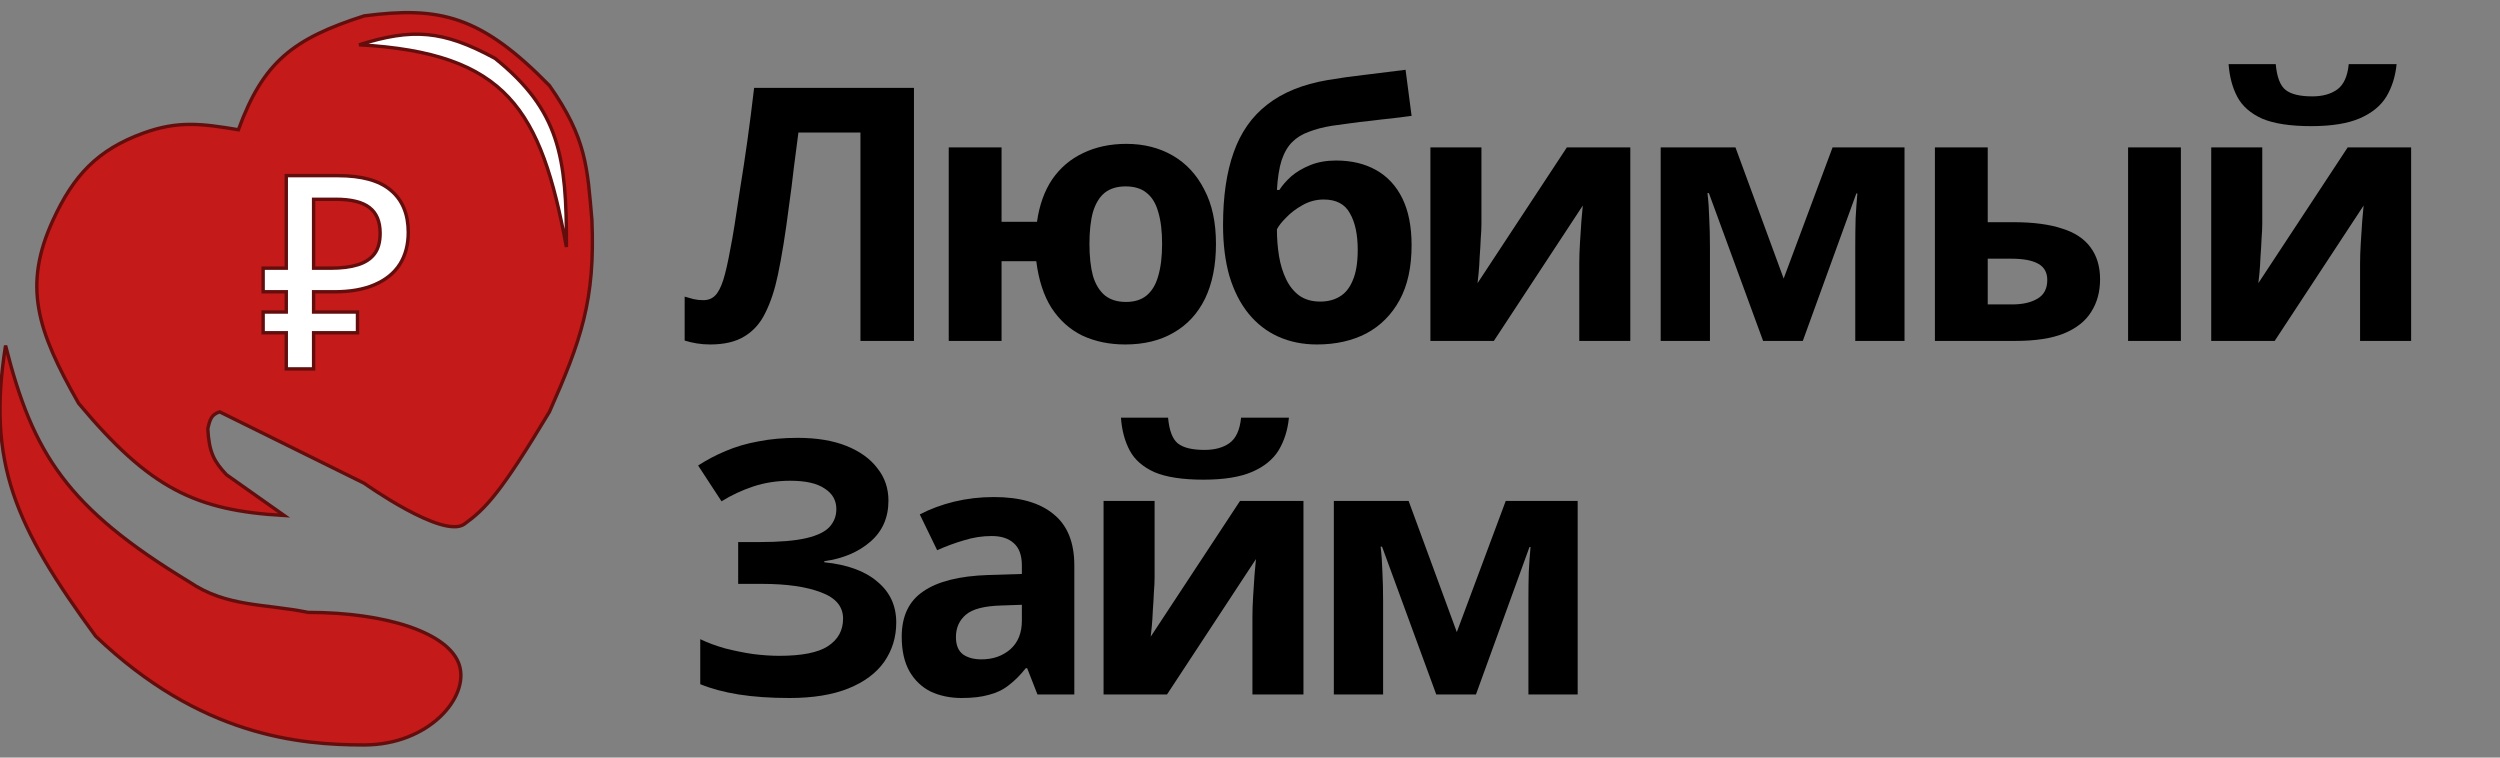
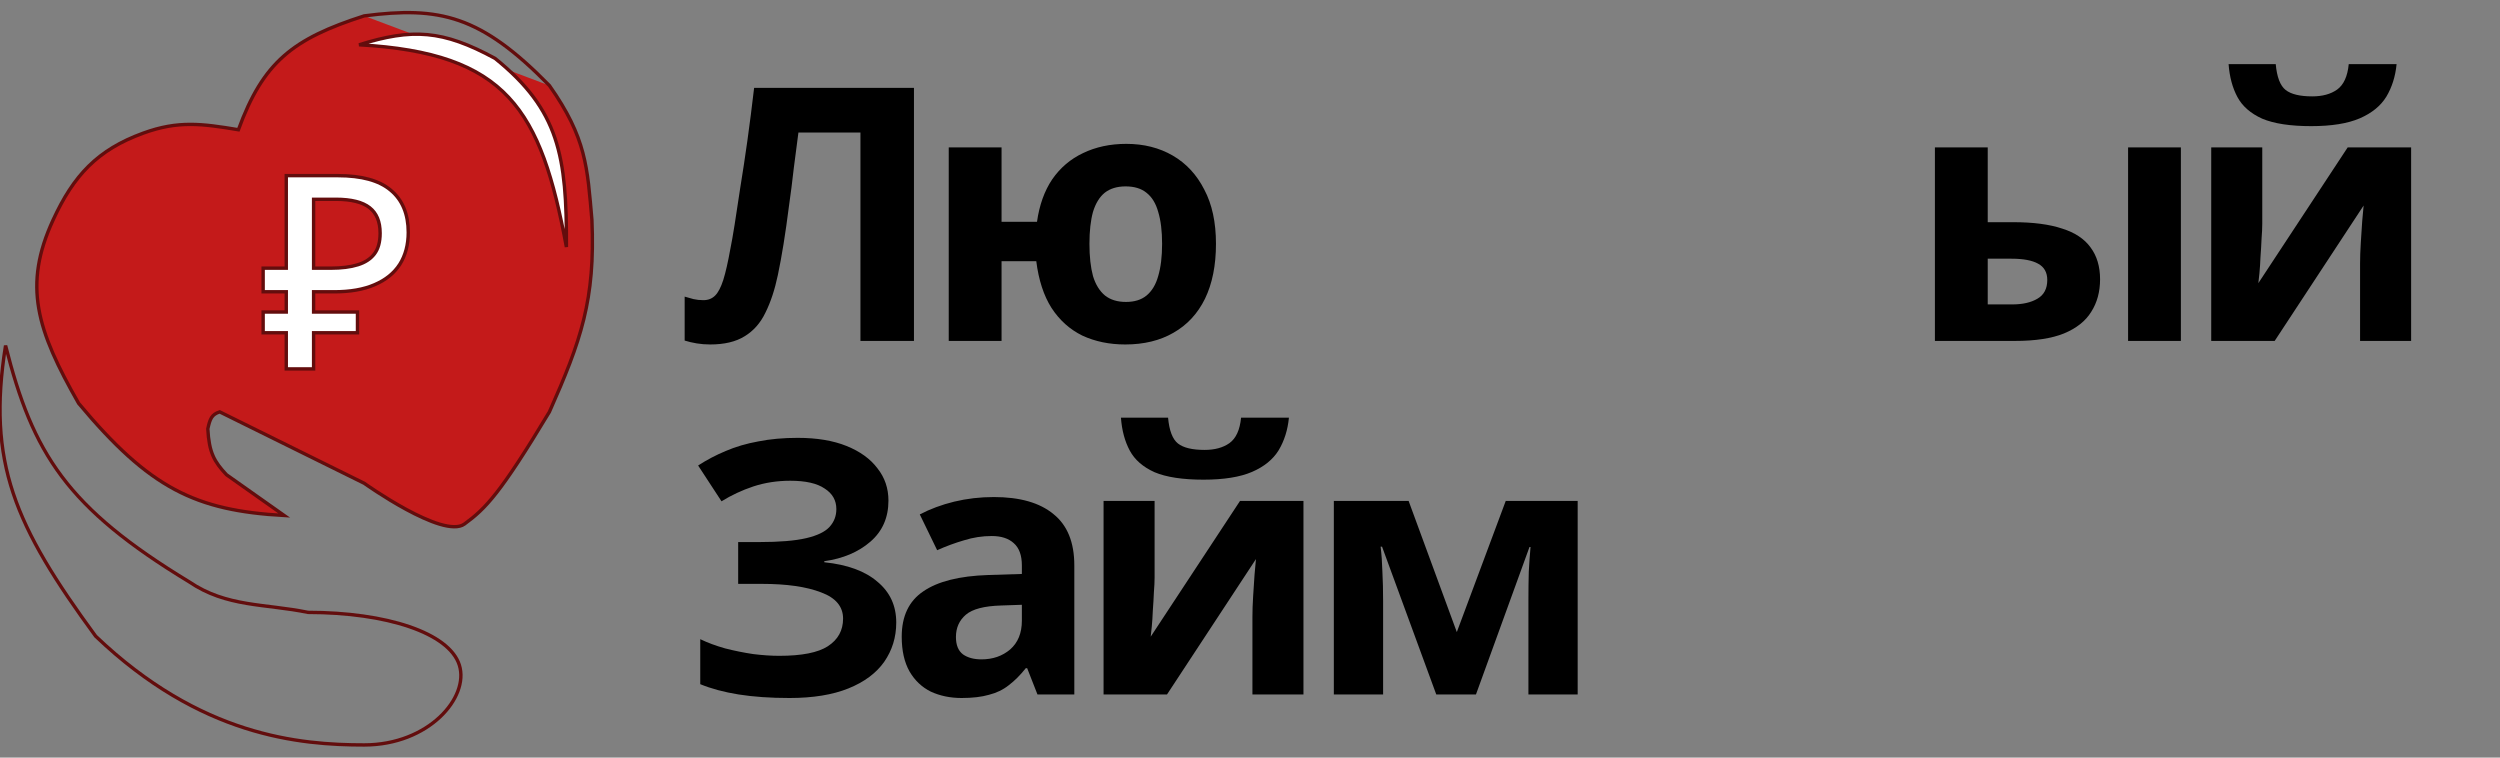
<svg xmlns="http://www.w3.org/2000/svg" width="198" height="60" viewBox="0 0 198 60" fill="none">
  <rect x="0" y="0" width="198" height="60" fill="#808080" stroke="none" />
  <g clip-path="url(#clip0_4352_2507)">
    <path d="M72.386 27.001H68.147V10.496H63.235C63.123 11.357 63.001 12.292 62.87 13.303C62.758 14.313 62.627 15.342 62.477 16.39C62.346 17.42 62.206 18.402 62.056 19.338C61.907 20.255 61.757 21.069 61.607 21.78C61.364 22.94 61.036 23.932 60.625 24.755C60.232 25.579 59.68 26.206 58.968 26.636C58.276 27.066 57.368 27.282 56.246 27.282C55.871 27.282 55.516 27.253 55.179 27.197C54.842 27.141 54.524 27.066 54.225 26.973V23.492C54.468 23.567 54.702 23.633 54.926 23.689C55.17 23.745 55.432 23.773 55.712 23.773C56.087 23.773 56.395 23.651 56.639 23.408C56.882 23.165 57.097 22.753 57.284 22.173C57.471 21.574 57.658 20.751 57.846 19.703C57.939 19.253 58.051 18.617 58.182 17.794C58.313 16.952 58.463 15.969 58.632 14.847C58.819 13.705 59.006 12.47 59.193 11.141C59.38 9.794 59.558 8.4 59.726 6.959H72.386V27.001Z" fill="black" />
    <path d="M96.305 19.31C96.305 21.013 96.015 22.463 95.435 23.661C94.855 24.84 94.022 25.738 92.937 26.355C91.87 26.973 90.597 27.282 89.119 27.282C87.865 27.282 86.733 27.048 85.723 26.58C84.731 26.093 83.917 25.363 83.281 24.39C82.663 23.417 82.261 22.182 82.073 20.685H79.323V27.001H75.14V11.675H79.323V17.569H82.13C82.317 16.241 82.719 15.118 83.337 14.201C83.973 13.284 84.787 12.592 85.779 12.124C86.789 11.637 87.931 11.394 89.203 11.394C90.588 11.394 91.814 11.703 92.88 12.32C93.947 12.938 94.78 13.836 95.379 15.015C95.996 16.175 96.305 17.607 96.305 19.31ZM86.284 19.31C86.284 20.32 86.378 21.172 86.565 21.864C86.77 22.538 87.089 23.052 87.519 23.408C87.95 23.745 88.501 23.913 89.175 23.913C89.849 23.913 90.392 23.745 90.803 23.408C91.234 23.052 91.543 22.538 91.73 21.864C91.935 21.172 92.038 20.32 92.038 19.31C92.038 18.299 91.935 17.457 91.73 16.783C91.543 16.11 91.234 15.604 90.803 15.268C90.392 14.931 89.84 14.762 89.147 14.762C88.474 14.762 87.921 14.931 87.491 15.268C87.079 15.604 86.77 16.11 86.565 16.783C86.378 17.457 86.284 18.299 86.284 19.31Z" fill="black" />
-     <path d="M96.865 17.822C96.865 15.558 97.146 13.639 97.707 12.068C98.269 10.477 99.157 9.214 100.374 8.278C101.59 7.324 103.181 6.678 105.146 6.341C106.138 6.173 107.139 6.033 108.149 5.92C109.179 5.789 110.236 5.658 111.321 5.527L111.798 9.176C111.331 9.232 110.816 9.298 110.255 9.373C109.693 9.429 109.122 9.494 108.542 9.569C107.981 9.625 107.438 9.691 106.914 9.766C106.39 9.841 105.913 9.906 105.483 9.962C104.79 10.075 104.182 10.234 103.658 10.44C103.134 10.627 102.694 10.898 102.339 11.254C101.983 11.609 101.703 12.096 101.497 12.713C101.31 13.312 101.188 14.089 101.132 15.043H101.328C101.553 14.688 101.862 14.332 102.255 13.976C102.666 13.621 103.172 13.321 103.77 13.078C104.369 12.835 105.052 12.713 105.819 12.713C107.036 12.713 108.093 12.966 108.991 13.471C109.89 13.976 110.582 14.725 111.069 15.717C111.555 16.709 111.798 17.944 111.798 19.422C111.798 21.162 111.48 22.613 110.844 23.773C110.208 24.933 109.328 25.813 108.205 26.411C107.083 26.991 105.782 27.282 104.304 27.282C103.181 27.282 102.161 27.076 101.244 26.664C100.327 26.252 99.541 25.644 98.886 24.84C98.231 24.035 97.726 23.043 97.37 21.864C97.034 20.685 96.865 19.338 96.865 17.822ZM104.556 23.885C105.155 23.885 105.67 23.754 106.1 23.492C106.549 23.23 106.896 22.8 107.139 22.201C107.401 21.602 107.532 20.797 107.532 19.787C107.532 18.57 107.326 17.607 106.914 16.896C106.521 16.166 105.829 15.801 104.837 15.801C104.238 15.801 103.677 15.951 103.153 16.25C102.648 16.531 102.217 16.858 101.862 17.233C101.506 17.588 101.263 17.897 101.132 18.159C101.132 18.889 101.188 19.6 101.3 20.292C101.412 20.966 101.6 21.574 101.862 22.117C102.124 22.659 102.47 23.09 102.9 23.408C103.349 23.726 103.901 23.885 104.556 23.885Z" fill="black" />
-     <path d="M117.33 17.738C117.33 18.056 117.312 18.449 117.274 18.917C117.255 19.384 117.227 19.862 117.19 20.348C117.171 20.835 117.143 21.265 117.106 21.64C117.068 22.014 117.04 22.276 117.021 22.425L124.095 11.675H129.12V27.001H125.078V20.882C125.078 20.376 125.096 19.824 125.134 19.226C125.171 18.608 125.209 18.037 125.246 17.513C125.302 16.971 125.34 16.559 125.358 16.278L118.313 27.001H113.288V11.675H117.33V17.738Z" fill="black" />
-     <path d="M150.838 11.675V27.001H146.937V19.478C146.937 18.73 146.946 18 146.965 17.289C147.002 16.578 147.049 15.923 147.105 15.324H147.021L142.782 27.001H139.638L135.344 15.296H135.231C135.306 15.913 135.353 16.578 135.372 17.289C135.409 17.981 135.428 18.748 135.428 19.59V27.001H131.526V11.675H137.449L141.266 22.061L145.14 11.675H150.838Z" fill="black" />
    <path d="M153.245 27.001V11.675H157.428V17.597H159.449C161.021 17.597 162.312 17.766 163.322 18.103C164.333 18.421 165.082 18.917 165.568 19.59C166.073 20.264 166.326 21.106 166.326 22.117C166.326 23.108 166.092 23.969 165.624 24.699C165.175 25.429 164.455 26 163.463 26.411C162.49 26.804 161.199 27.001 159.589 27.001H153.245ZM159.365 24.11C160.188 24.11 160.852 23.96 161.358 23.661C161.882 23.361 162.144 22.865 162.144 22.173C162.144 21.574 161.9 21.144 161.414 20.882C160.946 20.62 160.244 20.489 159.308 20.489H157.428V24.11H159.365ZM168.544 27.001V11.675H172.726V27.001H168.544Z" fill="black" />
    <path d="M189.81 5.078C189.716 6.051 189.445 6.912 188.996 7.661C188.547 8.39 187.845 8.961 186.89 9.373C185.936 9.785 184.654 9.99 183.045 9.99C181.398 9.99 180.107 9.794 179.171 9.401C178.254 8.989 177.599 8.418 177.206 7.689C176.813 6.959 176.579 6.089 176.504 5.078H180.238C180.331 6.107 180.593 6.79 181.024 7.127C181.454 7.464 182.156 7.633 183.129 7.633C183.934 7.633 184.589 7.455 185.094 7.099C185.618 6.725 185.927 6.051 186.02 5.078H189.81ZM179.171 17.738C179.171 18.056 179.152 18.449 179.115 18.917C179.096 19.384 179.068 19.862 179.031 20.348C179.012 20.835 178.984 21.265 178.947 21.64C178.909 22.014 178.881 22.276 178.862 22.425L185.936 11.675H190.961V27.001H186.918V20.882C186.918 20.376 186.937 19.824 186.975 19.226C187.012 18.608 187.049 18.037 187.087 17.513C187.143 16.971 187.18 16.559 187.199 16.278L180.154 27.001H175.129V11.675H179.171V17.738Z" fill="black" />
    <path d="M70.365 39.647C70.365 40.994 69.888 42.079 68.933 42.903C67.979 43.726 66.763 44.241 65.284 44.447V44.531C67.118 44.718 68.522 45.233 69.495 46.075C70.487 46.898 70.983 47.974 70.983 49.303C70.983 50.463 70.664 51.502 70.028 52.418C69.392 53.317 68.447 54.018 67.193 54.524C65.939 55.029 64.386 55.282 62.533 55.282C61.018 55.282 59.67 55.188 58.491 55.001C57.331 54.814 56.321 54.542 55.46 54.187V50.622C56.04 50.903 56.695 51.146 57.425 51.352C58.154 51.539 58.894 51.689 59.642 51.801C60.391 51.895 61.083 51.941 61.719 51.941C63.497 51.941 64.779 51.689 65.565 51.183C66.37 50.659 66.772 49.93 66.772 48.994C66.772 48.039 66.192 47.347 65.032 46.917C63.871 46.468 62.309 46.243 60.344 46.243H58.463V42.931H60.147C61.738 42.931 62.973 42.828 63.853 42.622C64.732 42.416 65.35 42.117 65.705 41.724C66.061 41.331 66.239 40.863 66.239 40.32C66.239 39.628 65.93 39.085 65.312 38.692C64.713 38.281 63.806 38.075 62.59 38.075C61.56 38.075 60.587 38.224 59.67 38.524C58.772 38.823 57.93 39.216 57.144 39.703L55.291 36.868C55.984 36.419 56.714 36.035 57.481 35.717C58.267 35.38 59.127 35.127 60.063 34.959C60.999 34.772 62.038 34.678 63.179 34.678C64.695 34.678 65.986 34.893 67.053 35.324C68.119 35.754 68.933 36.344 69.495 37.092C70.075 37.822 70.365 38.673 70.365 39.647Z" fill="black" />
    <path d="M78.714 39.366C80.772 39.366 82.344 39.815 83.43 40.713C84.534 41.593 85.086 42.95 85.086 44.783V55.001H82.167L81.353 52.924H81.24C80.81 53.466 80.361 53.916 79.893 54.271C79.444 54.627 78.92 54.879 78.321 55.029C77.741 55.197 77.02 55.282 76.16 55.282C75.261 55.282 74.447 55.113 73.718 54.776C73.007 54.421 72.445 53.888 72.033 53.176C71.622 52.447 71.416 51.53 71.416 50.425C71.416 48.797 71.987 47.6 73.128 46.833C74.27 46.047 75.982 45.616 78.265 45.541L80.932 45.457V44.783C80.932 43.979 80.716 43.389 80.286 43.015C79.874 42.641 79.294 42.453 78.546 42.453C77.797 42.453 77.067 42.566 76.356 42.79C75.645 42.996 74.934 43.258 74.223 43.576L72.847 40.741C73.671 40.311 74.578 39.974 75.57 39.731C76.581 39.487 77.629 39.366 78.714 39.366ZM79.303 47.955C77.956 47.993 77.02 48.236 76.496 48.685C75.972 49.134 75.71 49.724 75.71 50.453C75.71 51.09 75.898 51.548 76.272 51.829C76.646 52.091 77.133 52.222 77.732 52.222C78.63 52.222 79.388 51.96 80.005 51.436C80.623 50.893 80.932 50.135 80.932 49.162V47.899L79.303 47.955Z" fill="black" />
    <path d="M102.083 33.078C101.989 34.051 101.718 34.912 101.269 35.661C100.82 36.39 100.118 36.961 99.164 37.373C98.209 37.785 96.927 37.99 95.318 37.99C93.671 37.99 92.38 37.794 91.444 37.401C90.527 36.989 89.872 36.419 89.479 35.689C89.086 34.959 88.853 34.089 88.778 33.078H92.511C92.605 34.107 92.867 34.79 93.297 35.127C93.727 35.464 94.429 35.633 95.402 35.633C96.207 35.633 96.862 35.455 97.367 35.099C97.891 34.725 98.2 34.051 98.293 33.078H102.083ZM91.444 45.738C91.444 46.056 91.426 46.449 91.388 46.917C91.369 47.385 91.341 47.862 91.304 48.348C91.285 48.835 91.257 49.265 91.22 49.639C91.182 50.014 91.154 50.276 91.135 50.425L98.209 39.675H103.234V55.001H99.192V48.882C99.192 48.376 99.21 47.824 99.248 47.225C99.285 46.608 99.323 46.037 99.36 45.513C99.416 44.971 99.454 44.559 99.472 44.278L92.427 55.001H87.402V39.675H91.444V45.738Z" fill="black" />
    <path d="M124.952 39.675V55.001H121.051V47.478C121.051 46.73 121.06 46 121.079 45.289C121.116 44.578 121.163 43.923 121.219 43.324H121.135L116.896 55.001H113.752L109.458 43.296H109.345C109.42 43.913 109.467 44.578 109.486 45.289C109.523 45.981 109.542 46.748 109.542 47.59V55.001H105.64V39.675H111.563L115.38 50.061L119.254 39.675H124.952Z" fill="black" />
-     <path d="M28.842 1.258C23.195 3.071 20.844 4.905 18.881 10.276C15.996 9.796 14.111 9.537 11.344 10.545C7.711 11.868 5.828 13.899 4.21 17.41C1.81 22.615 2.903 26.121 6.229 31.947C11.867 38.694 15.478 40.434 22.515 40.831L17.939 37.6C16.977 36.569 16.559 35.865 16.458 33.966C16.628 33.174 16.766 32.825 17.401 32.62L28.842 38.273C28.842 38.273 35.094 42.733 36.783 41.504C38.473 40.275 39.642 39.059 43.514 32.62C46.01 26.992 47.152 23.757 46.879 17.41C46.516 13.269 46.452 10.945 43.514 6.776C38.076 1.217 34.824 0.483 28.842 1.258Z" fill="#C41A1A" />
-     <path d="M14.978 46.078C5.308 40.214 2.598 35.937 0.441 27.368C-1.038 36.648 1.17 41.647 7.575 50.385C15.874 58.312 23.727 59 28.842 59C33.957 59 37.187 55.231 36.38 52.674C35.572 50.116 30.592 48.501 24.4 48.501C20.986 47.801 17.939 48.097 14.978 46.078Z" fill="#C41A1A" />
+     <path d="M28.842 1.258C23.195 3.071 20.844 4.905 18.881 10.276C15.996 9.796 14.111 9.537 11.344 10.545C7.711 11.868 5.828 13.899 4.21 17.41C1.81 22.615 2.903 26.121 6.229 31.947C11.867 38.694 15.478 40.434 22.515 40.831L17.939 37.6C16.977 36.569 16.559 35.865 16.458 33.966C16.628 33.174 16.766 32.825 17.401 32.62L28.842 38.273C28.842 38.273 35.094 42.733 36.783 41.504C38.473 40.275 39.642 39.059 43.514 32.62C46.01 26.992 47.152 23.757 46.879 17.41C46.516 13.269 46.452 10.945 43.514 6.776Z" fill="#C41A1A" />
    <path d="M28.842 1.258C23.195 3.071 20.844 4.905 18.881 10.276C15.996 9.796 14.111 9.537 11.344 10.545C7.711 11.868 5.828 13.899 4.21 17.41C1.81 22.615 2.903 26.121 6.229 31.947C11.867 38.694 15.478 40.434 22.515 40.831L17.939 37.6C16.977 36.569 16.559 35.865 16.458 33.966C16.628 33.174 16.766 32.825 17.401 32.62L28.842 38.273C28.842 38.273 35.094 42.733 36.783 41.504C38.473 40.275 39.642 39.059 43.514 32.62C46.01 26.992 47.152 23.757 46.879 17.41C46.516 13.269 46.452 10.945 43.514 6.776C38.076 1.217 34.824 0.483 28.842 1.258Z" stroke="#630D0D" stroke-width="0.269" />
    <path d="M14.978 46.078C5.308 40.214 2.598 35.937 0.441 27.368C-1.038 36.648 1.17 41.647 7.575 50.385C15.874 58.312 23.727 59 28.842 59C33.957 59 37.187 55.231 36.38 52.674C35.572 50.116 30.592 48.501 24.4 48.501C20.986 47.801 17.939 48.097 14.978 46.078Z" stroke="#630D0D" stroke-width="0.269" />
    <path d="M44.86 19.565C42.845 8.665 40.16 4.2 28.439 3.547C32.655 2.236 35.037 2.361 39.207 4.624C44.271 8.709 44.895 12.358 44.86 19.565Z" fill="white" stroke="#630D0D" stroke-width="0.269" />
    <path d="M22.673 29.082V29.216H22.808H24.703H24.837V29.082V26.353H28.177H28.312V26.218V24.849V24.715H28.177H24.837V23.11H25.798H25.932H26.471C27.733 23.11 28.798 22.926 29.662 22.551C30.539 22.177 31.207 21.642 31.659 20.942L31.66 20.941C32.111 20.229 32.334 19.381 32.334 18.406C32.334 16.957 31.873 15.835 30.938 15.06C30.018 14.286 28.619 13.912 26.766 13.912H22.808H22.673V14.047V21.24H20.976H20.841V21.375V22.975V23.11H20.976H22.673V24.715H20.976H20.841V24.849V26.218V26.353H20.976H22.673V29.082ZM25.798 21.24H24.837V15.782H26.598C27.835 15.782 28.719 16.012 29.273 16.448C29.822 16.879 30.106 17.543 30.106 18.469C30.106 19.18 29.949 19.724 29.65 20.114C29.347 20.509 28.91 20.796 28.328 20.972L28.327 20.973C27.754 21.15 27.045 21.24 26.198 21.24H25.932H25.798Z" fill="white" stroke="#630D0D" stroke-width="0.269" />
  </g>
  <defs>
    <clipPath id="clip0_4352_2507">
      <rect width="198" height="60" fill="white" />
    </clipPath>
  </defs>
</svg>